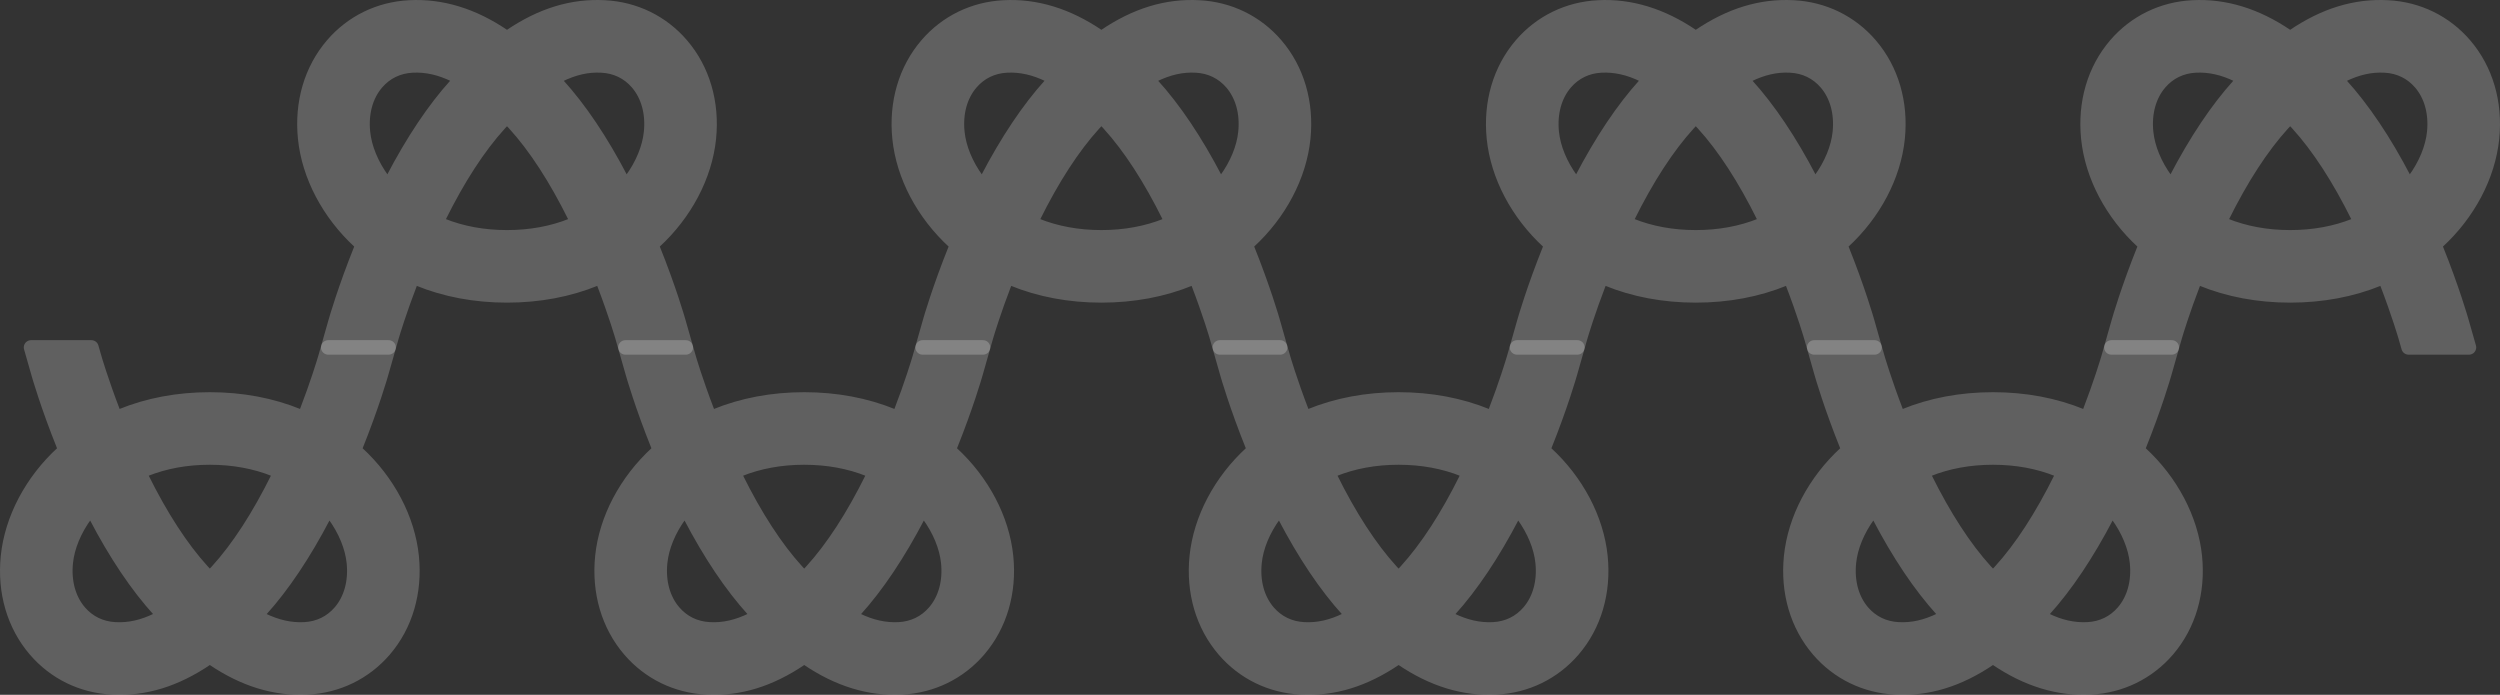
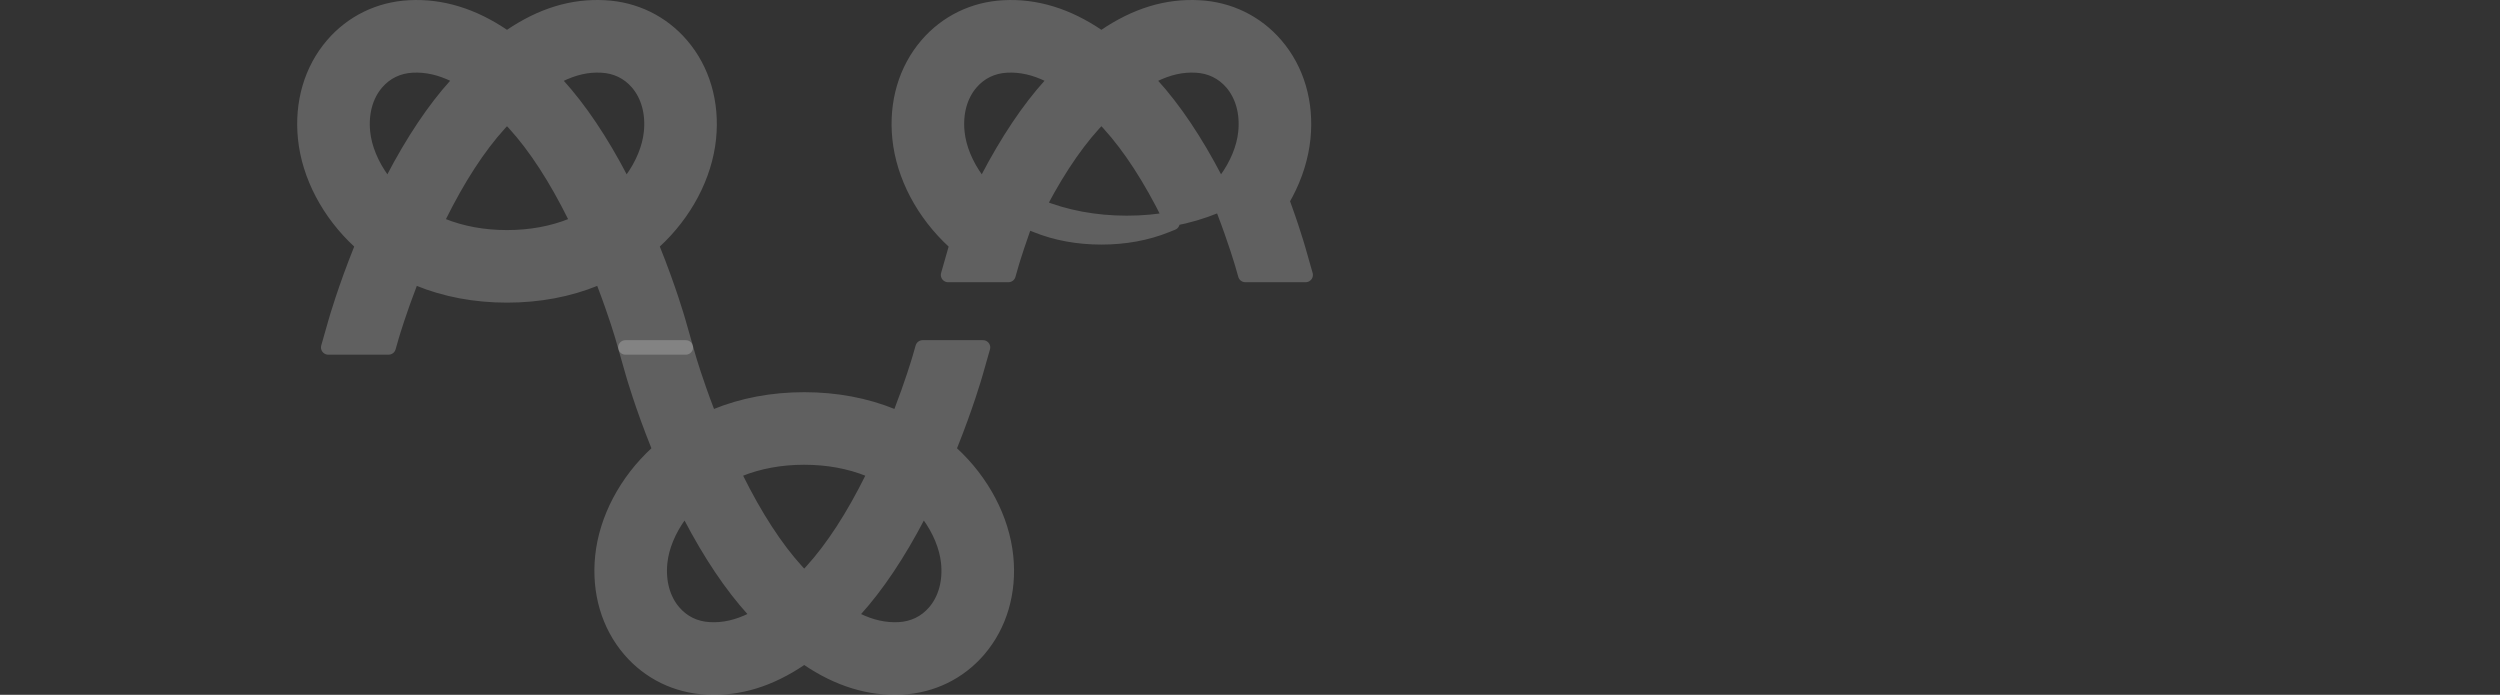
<svg xmlns="http://www.w3.org/2000/svg" id="_レイヤー_2" data-name="レイヤー 2" viewBox="0 0 4241.64 1178.89">
  <rect x="0" y="0" width="4241.64" height="1178.89" fill="#333333" stroke="none" />
  <defs>
    <style>
      .cls-1 {
        opacity: .22;
      }

      .cls-2 {
        fill: #fff;
        stroke: #fff;
        stroke-linecap: round;
        stroke-linejoin: round;
        stroke-width: 24.61px;
      }
    </style>
  </defs>
  <g id="_レイヤー_1-2" data-name="レイヤー 1">
    <g>
      <g>
        <g class="cls-1">
-           <path class="cls-2" d="M2116.01,421.6l-2.64-6.59,5.23-4.8c52.3-47.95,86.03-111.95,92.55-175.61,6.11-60.11-10.38-116.33-46.43-158.31-33.03-38.48-79.36-61.08-130.45-63.64h-.02c-54.66-2.97-107.1,13.07-159.79,48.86l-5.77,3.92-5.77-3.92c-51.92-35.29-105.51-51.79-159.75-48.86-51.11,2.55-97.44,25.16-130.49,63.62-36.05,42-52.54,98.23-46.43,158.31,6.51,63.64,40.24,127.66,92.55,175.63l5.23,4.8-2.64,6.59c-27.78,69.02-42.6,120.79-43.22,122.95l-12.8,44.9h102.43l5.11-17.84c2.1-7.13,13.08-43.68,31.99-92.87l3.77-9.78,9.69,3.97c45.79,18.74,96.38,28.24,150.34,28.24s104.55-9.5,150.36-28.24l9.69-3.97,3.77,9.78c20.77,54.04,31.89,92.57,31.99,92.93l5.11,17.78h102.43l-12.8-44.89c-.62-2.17-15.44-53.94-43.22-122.96ZM1675.05,304.36l-7.61,14.62-9.75-13.29c-18.81-25.67-30.68-54.47-33.39-81.1-3.38-32.94,4.85-62.81,23.15-84.11,15.48-18.04,36.43-28.21,60.61-29.43,23.95-1.22,47.51,4.08,72.14,16.17l12.1,5.94-10.48,11.55c-36.39,40.2-72.73,94.29-106.78,159.65ZM1979.01,382.41c-33.37,13.44-70.48,20.25-110.32,20.25s-76.95-6.81-110.3-20.25l-10.27-4.14,4.91-9.92c32.69-66.05,67.3-119.35,102.87-158.46l12.76-13.78,12.86,13.79c35.59,39.14,70.2,92.44,102.87,158.45l4.91,9.92-10.27,4.14ZM2079.72,305.69l-9.75,13.29-7.61-14.62c-34.05-65.37-70.38-119.45-107.96-160.76l-9.17-10.08,11.98-6.29c24.78-12.17,48.17-17.53,72.19-16.16,24.14,1.21,45.11,11.39,60.59,29.42,18.29,21.31,26.52,51.18,23.13,84.11-2.68,26.61-14.56,55.4-33.39,81.1Z" />
+           <path class="cls-2" d="M2116.01,421.6l-2.64-6.59,5.23-4.8c52.3-47.95,86.03-111.95,92.55-175.61,6.11-60.11-10.38-116.33-46.43-158.31-33.03-38.48-79.36-61.08-130.45-63.64h-.02c-54.66-2.97-107.1,13.07-159.79,48.86l-5.77,3.92-5.77-3.92c-51.92-35.29-105.51-51.79-159.75-48.86-51.11,2.55-97.44,25.16-130.49,63.62-36.05,42-52.54,98.23-46.43,158.31,6.51,63.64,40.24,127.66,92.55,175.63l5.23,4.8-2.64,6.59l-12.8,44.9h102.43l5.11-17.84c2.1-7.13,13.08-43.68,31.99-92.87l3.77-9.78,9.69,3.97c45.79,18.74,96.38,28.24,150.34,28.24s104.55-9.5,150.36-28.24l9.69-3.97,3.77,9.78c20.77,54.04,31.89,92.57,31.99,92.93l5.11,17.78h102.43l-12.8-44.89c-.62-2.17-15.44-53.94-43.22-122.96ZM1675.05,304.36l-7.61,14.62-9.75-13.29c-18.81-25.67-30.68-54.47-33.39-81.1-3.38-32.94,4.85-62.81,23.15-84.11,15.48-18.04,36.43-28.21,60.61-29.43,23.95-1.22,47.51,4.08,72.14,16.17l12.1,5.94-10.48,11.55c-36.39,40.2-72.73,94.29-106.78,159.65ZM1979.01,382.41c-33.37,13.44-70.48,20.25-110.32,20.25s-76.95-6.81-110.3-20.25l-10.27-4.14,4.91-9.92c32.69-66.05,67.3-119.35,102.87-158.46l12.76-13.78,12.86,13.79c35.59,39.14,70.2,92.44,102.87,158.45l4.91,9.92-10.27,4.14ZM2079.72,305.69l-9.75,13.29-7.61-14.62c-34.05-65.37-70.38-119.45-107.96-160.76l-9.17-10.08,11.98-6.29c24.78-12.17,48.17-17.53,72.19-16.16,24.14,1.21,45.11,11.39,60.59,29.42,18.29,21.31,26.52,51.18,23.13,84.11-2.68,26.61-14.56,55.4-33.39,81.1Z" />
        </g>
        <g class="cls-1">
          <path class="cls-2" d="M1117.16,757.29l2.64,6.59-5.23,4.8c-52.3,47.95-86.03,111.95-92.55,175.61-6.11,60.11,10.38,116.33,46.43,158.31,33.03,38.48,79.36,61.08,130.45,63.64h.02c54.66,2.97,107.1-13.07,159.79-48.86l5.77-3.92,5.77,3.92c51.92,35.29,105.51,51.79,159.75,48.86,51.11-2.55,97.44-25.16,130.49-63.62,36.05-42,52.54-98.23,46.43-158.31-6.51-63.64-40.24-127.66-92.55-175.63l-5.23-4.8,2.64-6.59c27.78-69.02,42.6-120.79,43.22-122.95l12.8-44.9h-102.43l-5.11,17.84c-2.1,7.13-13.08,43.68-31.99,92.87l-3.77,9.78-9.69-3.97c-45.79-18.74-96.38-28.24-150.34-28.24s-104.55,9.5-150.36,28.24l-9.69,3.97-3.77-9.78c-20.77-54.04-31.89-92.57-31.99-92.93l-5.11-17.78h-102.43l12.8,44.89c.62,2.17,15.44,53.94,43.22,122.96ZM1558.12,874.53l7.61-14.62,9.75,13.29c18.81,25.67,30.68,54.47,33.39,81.1,3.38,32.94-4.85,62.81-23.15,84.11-15.48,18.04-36.43,28.21-60.61,29.43-23.95,1.22-47.51-4.08-72.14-16.17l-12.1-5.94,10.48-11.55c36.39-40.2,72.73-94.29,106.78-159.65ZM1254.16,796.47c33.37-13.44,70.48-20.25,110.32-20.25s76.95,6.81,110.3,20.25l10.27,4.14-4.91,9.92c-32.69,66.05-67.3,119.35-102.87,158.46l-12.76,13.78-12.86-13.79c-35.59-39.14-70.2-92.44-102.87-158.45l-4.91-9.92,10.27-4.14ZM1153.45,873.2l9.75-13.29,7.61,14.62c34.05,65.37,70.38,119.45,107.96,160.76l9.17,10.08-11.98,6.29c-24.78,12.17-48.17,17.53-72.19,16.16-24.14-1.21-45.11-11.39-60.59-29.42-18.29-21.31-26.52-51.18-23.13-84.11,2.68-26.61,14.56-55.4,33.39-81.1Z" />
        </g>
        <g class="cls-1">
          <path class="cls-2" d="M1107.54,421.6l-2.64-6.59,5.23-4.8c52.3-47.95,86.03-111.95,92.55-175.61,6.11-60.11-10.38-116.33-46.43-158.31-33.03-38.48-79.36-61.08-130.45-63.64h-.02c-54.66-2.97-107.1,13.07-159.79,48.86l-5.77,3.92-5.77-3.92c-51.92-35.29-105.51-51.79-159.75-48.86-51.11,2.55-97.44,25.16-130.49,63.62-36.05,42-52.54,98.23-46.43,158.31,6.51,63.64,40.24,127.66,92.55,175.63l5.23,4.8-2.64,6.59c-27.78,69.02-42.6,120.79-43.22,122.95l-12.8,44.9h102.43l5.11-17.84c2.1-7.13,13.08-43.68,31.99-92.87l3.77-9.78,9.69,3.97c45.79,18.74,96.38,28.24,150.34,28.24s104.55-9.5,150.36-28.24l9.69-3.97,3.77,9.78c20.77,54.04,31.89,92.57,31.99,92.93l5.11,17.78h102.43l-12.8-44.89c-.62-2.17-15.44-53.94-43.22-122.96ZM666.58,304.36l-7.61,14.62-9.75-13.29c-18.81-25.67-30.68-54.47-33.39-81.1-3.38-32.94,4.85-62.81,23.15-84.11,15.48-18.04,36.43-28.21,60.61-29.43,23.95-1.22,47.51,4.08,72.14,16.17l12.1,5.94-10.48,11.55c-36.39,40.2-72.73,94.29-106.78,159.65ZM970.54,382.41c-33.37,13.44-70.48,20.25-110.32,20.25s-76.95-6.81-110.3-20.25l-10.27-4.14,4.91-9.92c32.69-66.05,67.3-119.35,102.87-158.46l12.76-13.78,12.86,13.79c35.59,39.14,70.2,92.44,102.87,158.45l4.91,9.92-10.27,4.14ZM1071.25,305.69l-9.75,13.29-7.61-14.62c-34.05-65.37-70.38-119.45-107.96-160.76l-9.17-10.08,11.98-6.29c24.78-12.17,48.17-17.53,72.19-16.16,24.14,1.21,45.11,11.39,60.59,29.42,18.29,21.31,26.52,51.18,23.13,84.11-2.68,26.61-14.56,55.4-33.39,81.1Z" />
        </g>
        <g class="cls-1">
-           <path class="cls-2" d="M108.69,757.29l2.64,6.59-5.23,4.8c-52.3,47.95-86.03,111.95-92.55,175.61-6.11,60.11,10.38,116.33,46.43,158.31,33.03,38.48,79.36,61.08,130.45,63.64h.02c54.66,2.97,107.1-13.07,159.79-48.86l5.77-3.92,5.77,3.92c51.92,35.29,105.51,51.79,159.75,48.86,51.11-2.55,97.44-25.16,130.49-63.62,36.05-42,52.54-98.23,46.43-158.31-6.51-63.64-40.24-127.66-92.55-175.63l-5.23-4.8,2.64-6.59c27.78-69.02,42.6-120.79,43.22-122.95l12.8-44.9h-102.43l-5.11,17.84c-2.1,7.13-13.08,43.68-31.99,92.87l-3.77,9.78-9.69-3.97c-45.79-18.74-96.38-28.24-150.34-28.24s-104.55,9.5-150.36,28.24l-9.69,3.97-3.77-9.78c-20.77-54.04-31.89-92.57-31.99-92.93l-5.11-17.78H52.67l12.8,44.89c.62,2.17,15.44,53.94,43.22,122.96ZM549.65,874.53l7.61-14.62,9.75,13.29c18.81,25.67,30.68,54.47,33.39,81.1,3.38,32.94-4.85,62.81-23.15,84.11-15.48,18.04-36.43,28.21-60.61,29.43-23.95,1.22-47.51-4.08-72.14-16.17l-12.1-5.94,10.48-11.55c36.39-40.2,72.73-94.29,106.78-159.65ZM245.69,796.47c33.37-13.44,70.48-20.25,110.32-20.25s76.95,6.81,110.3,20.25l10.27,4.14-4.91,9.92c-32.69,66.05-67.3,119.35-102.87,158.46l-12.76,13.78-12.86-13.79c-35.59-39.14-70.2-92.44-102.87-158.45l-4.91-9.92,10.27-4.14ZM144.98,873.2l9.75-13.29,7.61,14.62c34.05,65.37,70.38,119.45,107.96,160.76l9.17,10.08-11.98,6.29c-24.78,12.17-48.17,17.53-72.19,16.16-24.14-1.21-45.11-11.39-60.59-29.42-18.29-21.31-26.52-51.18-23.13-84.11,2.68-26.61,14.56-55.4,33.39-81.1Z" />
-         </g>
+           </g>
      </g>
      <g>
        <g class="cls-1">
-           <path class="cls-2" d="M4132.95,421.6l-2.64-6.59,5.23-4.8c52.3-47.95,86.03-111.95,92.55-175.61,6.11-60.11-10.38-116.33-46.43-158.31-33.03-38.48-79.36-61.08-130.45-63.64h-.02c-54.66-2.97-107.1,13.07-159.79,48.86l-5.77,3.92-5.77-3.92c-51.92-35.29-105.51-51.79-159.75-48.86-51.11,2.55-97.44,25.16-130.49,63.62-36.05,42-52.54,98.23-46.43,158.31,6.51,63.64,40.24,127.66,92.55,175.63l5.23,4.8-2.64,6.59c-27.78,69.02-42.6,120.79-43.22,122.95l-12.8,44.9h102.43l5.11-17.84c2.1-7.13,13.08-43.68,31.99-92.87l3.77-9.78,9.69,3.97c45.79,18.74,96.38,28.24,150.34,28.24s104.55-9.5,150.36-28.24l9.69-3.97,3.77,9.78c20.77,54.04,31.89,92.57,31.99,92.93l5.11,17.78h102.43l-12.8-44.89c-.62-2.17-15.44-53.94-43.22-122.96ZM3691.98,304.36l-7.61,14.62-9.75-13.29c-18.81-25.67-30.68-54.47-33.39-81.1-3.38-32.94,4.85-62.81,23.15-84.11,15.48-18.04,36.43-28.21,60.61-29.43,23.95-1.22,47.51,4.08,72.14,16.17l12.1,5.94-10.48,11.55c-36.39,40.2-72.73,94.29-106.78,159.65ZM3995.95,382.41c-33.37,13.44-70.48,20.25-110.32,20.25s-76.95-6.81-110.3-20.25l-10.27-4.14,4.91-9.92c32.69-66.05,67.3-119.35,102.87-158.46l12.76-13.78,12.86,13.79c35.59,39.14,70.2,92.44,102.87,158.45l4.91,9.92-10.27,4.14ZM4096.65,305.69l-9.75,13.29-7.61-14.62c-34.05-65.37-70.38-119.45-107.96-160.76l-9.17-10.08,11.98-6.29c24.78-12.17,48.17-17.53,72.19-16.16,24.14,1.21,45.11,11.39,60.59,29.42,18.29,21.31,26.52,51.18,23.13,84.11-2.68,26.61-14.56,55.4-33.39,81.1Z" />
-         </g>
+           </g>
        <g class="cls-1">
-           <path class="cls-2" d="M3134.09,757.29l2.64,6.59-5.23,4.8c-52.3,47.95-86.03,111.95-92.55,175.61-6.11,60.11,10.38,116.33,46.43,158.31,33.03,38.48,79.36,61.08,130.45,63.64h.02c54.66,2.97,107.1-13.07,159.79-48.86l5.77-3.92,5.77,3.92c51.92,35.29,105.51,51.79,159.75,48.86,51.11-2.55,97.44-25.16,130.49-63.62,36.05-42,52.54-98.23,46.43-158.31-6.51-63.64-40.24-127.66-92.55-175.63l-5.23-4.8,2.64-6.59c27.78-69.02,42.6-120.79,43.22-122.95l12.8-44.9h-102.43l-5.11,17.84c-2.1,7.13-13.08,43.68-31.99,92.87l-3.77,9.78-9.69-3.97c-45.79-18.74-96.38-28.24-150.34-28.24s-104.55,9.5-150.36,28.24l-9.69,3.97-3.77-9.78c-20.77-54.04-31.89-92.57-31.99-92.93l-5.11-17.78h-102.43l12.8,44.89c.62,2.17,15.44,53.94,43.22,122.96ZM3575.05,874.53l7.61-14.62,9.75,13.29c18.81,25.67,30.68,54.47,33.39,81.1,3.38,32.94-4.85,62.81-23.15,84.11-15.48,18.04-36.43,28.21-60.61,29.43-23.95,1.22-47.51-4.08-72.14-16.17l-12.1-5.94,10.48-11.55c36.39-40.2,72.73-94.29,106.78-159.65ZM3271.09,796.47c33.37-13.44,70.48-20.25,110.32-20.25s76.95,6.81,110.3,20.25l10.27,4.14-4.91,9.92c-32.69,66.05-67.3,119.35-102.87,158.46l-12.76,13.78-12.86-13.79c-35.59-39.14-70.2-92.44-102.87-158.45l-4.91-9.92,10.27-4.14ZM3170.39,873.2l9.75-13.29,7.61,14.62c34.05,65.37,70.38,119.45,107.96,160.76l9.17,10.08-11.98,6.29c-24.78,12.17-48.17,17.53-72.19,16.16-24.14-1.21-45.11-11.39-60.59-29.42-18.29-21.31-26.52-51.18-23.13-84.11,2.68-26.61,14.56-55.4,33.39-81.1Z" />
-         </g>
+           </g>
        <g class="cls-1">
-           <path class="cls-2" d="M3124.48,421.6l-2.64-6.59,5.23-4.8c52.3-47.95,86.03-111.95,92.55-175.61,6.11-60.11-10.38-116.33-46.43-158.31-33.03-38.48-79.36-61.08-130.45-63.64h-.02c-54.66-2.97-107.1,13.07-159.79,48.86l-5.77,3.92-5.77-3.92c-51.92-35.29-105.51-51.79-159.75-48.86-51.11,2.55-97.44,25.16-130.49,63.62-36.05,42-52.54,98.23-46.43,158.31,6.51,63.64,40.24,127.66,92.55,175.63l5.23,4.8-2.64,6.59c-27.78,69.02-42.6,120.79-43.22,122.95l-12.8,44.9h102.43l5.11-17.84c2.1-7.13,13.08-43.68,31.99-92.87l3.77-9.78,9.69,3.97c45.79,18.74,96.38,28.24,150.34,28.24s104.55-9.5,150.36-28.24l9.69-3.97,3.77,9.78c20.77,54.04,31.89,92.57,31.99,92.93l5.11,17.78h102.43l-12.8-44.89c-.62-2.17-15.44-53.94-43.22-122.96ZM2683.52,304.36l-7.61,14.62-9.75-13.29c-18.81-25.67-30.68-54.47-33.39-81.1-3.38-32.94,4.85-62.81,23.15-84.11,15.48-18.04,36.43-28.21,60.61-29.43,23.95-1.22,47.51,4.08,72.14,16.17l12.1,5.94-10.48,11.55c-36.39,40.2-72.73,94.29-106.78,159.65ZM2987.48,382.41c-33.37,13.44-70.48,20.25-110.32,20.25s-76.95-6.81-110.3-20.25l-10.27-4.14,4.91-9.92c32.69-66.05,67.3-119.35,102.87-158.46l12.76-13.78,12.86,13.79c35.59,39.14,70.2,92.44,102.87,158.45l4.91,9.92-10.27,4.14ZM3088.19,305.69l-9.75,13.29-7.61-14.62c-34.05-65.37-70.38-119.45-107.96-160.76l-9.17-10.08,11.98-6.29c24.78-12.17,48.17-17.53,72.19-16.16,24.14,1.21,45.11,11.39,60.59,29.42,18.29,21.31,26.52,51.18,23.13,84.11-2.68,26.61-14.56,55.4-33.39,81.1Z" />
-         </g>
+           </g>
        <g class="cls-1">
-           <path class="cls-2" d="M2125.63,757.29l2.64,6.59-5.23,4.8c-52.3,47.95-86.03,111.95-92.55,175.61-6.11,60.11,10.38,116.33,46.43,158.31,33.03,38.48,79.36,61.08,130.45,63.64h.02c54.66,2.97,107.1-13.07,159.79-48.86l5.77-3.92,5.77,3.92c51.92,35.29,105.51,51.79,159.75,48.86,51.11-2.55,97.44-25.16,130.49-63.62,36.05-42,52.54-98.23,46.43-158.31-6.51-63.64-40.24-127.66-92.55-175.63l-5.23-4.8,2.64-6.59c27.78-69.02,42.6-120.79,43.22-122.95l12.8-44.9h-102.43l-5.11,17.84c-2.1,7.13-13.08,43.68-31.99,92.87l-3.77,9.78-9.69-3.97c-45.79-18.74-96.38-28.24-150.34-28.24s-104.55,9.5-150.36,28.24l-9.69,3.97-3.77-9.78c-20.77-54.04-31.89-92.57-31.99-92.93l-5.11-17.78h-102.43l12.8,44.89c.62,2.17,15.44,53.94,43.22,122.96ZM2566.59,874.53l7.61-14.62,9.75,13.29c18.81,25.67,30.68,54.47,33.39,81.1,3.38,32.94-4.85,62.81-23.15,84.11-15.48,18.04-36.43,28.21-60.61,29.43-23.95,1.22-47.51-4.08-72.14-16.17l-12.1-5.94,10.48-11.55c36.39-40.2,72.73-94.29,106.78-159.65ZM2262.62,796.47c33.37-13.44,70.48-20.25,110.32-20.25s76.95,6.81,110.3,20.25l10.27,4.14-4.91,9.92c-32.69,66.05-67.3,119.35-102.87,158.46l-12.76,13.78-12.86-13.79c-35.59-39.14-70.2-92.44-102.87-158.45l-4.91-9.92,10.27-4.14ZM2161.92,873.2l9.75-13.29,7.61,14.62c34.05,65.37,70.38,119.45,107.96,160.76l9.17,10.08-11.98,6.29c-24.78,12.17-48.17,17.53-72.19,16.16-24.14-1.21-45.11-11.39-60.59-29.42-18.29-21.31-26.52-51.18-23.13-84.11,2.68-26.61,14.56-55.4,33.39-81.1Z" />
-         </g>
+           </g>
      </g>
    </g>
  </g>
</svg>